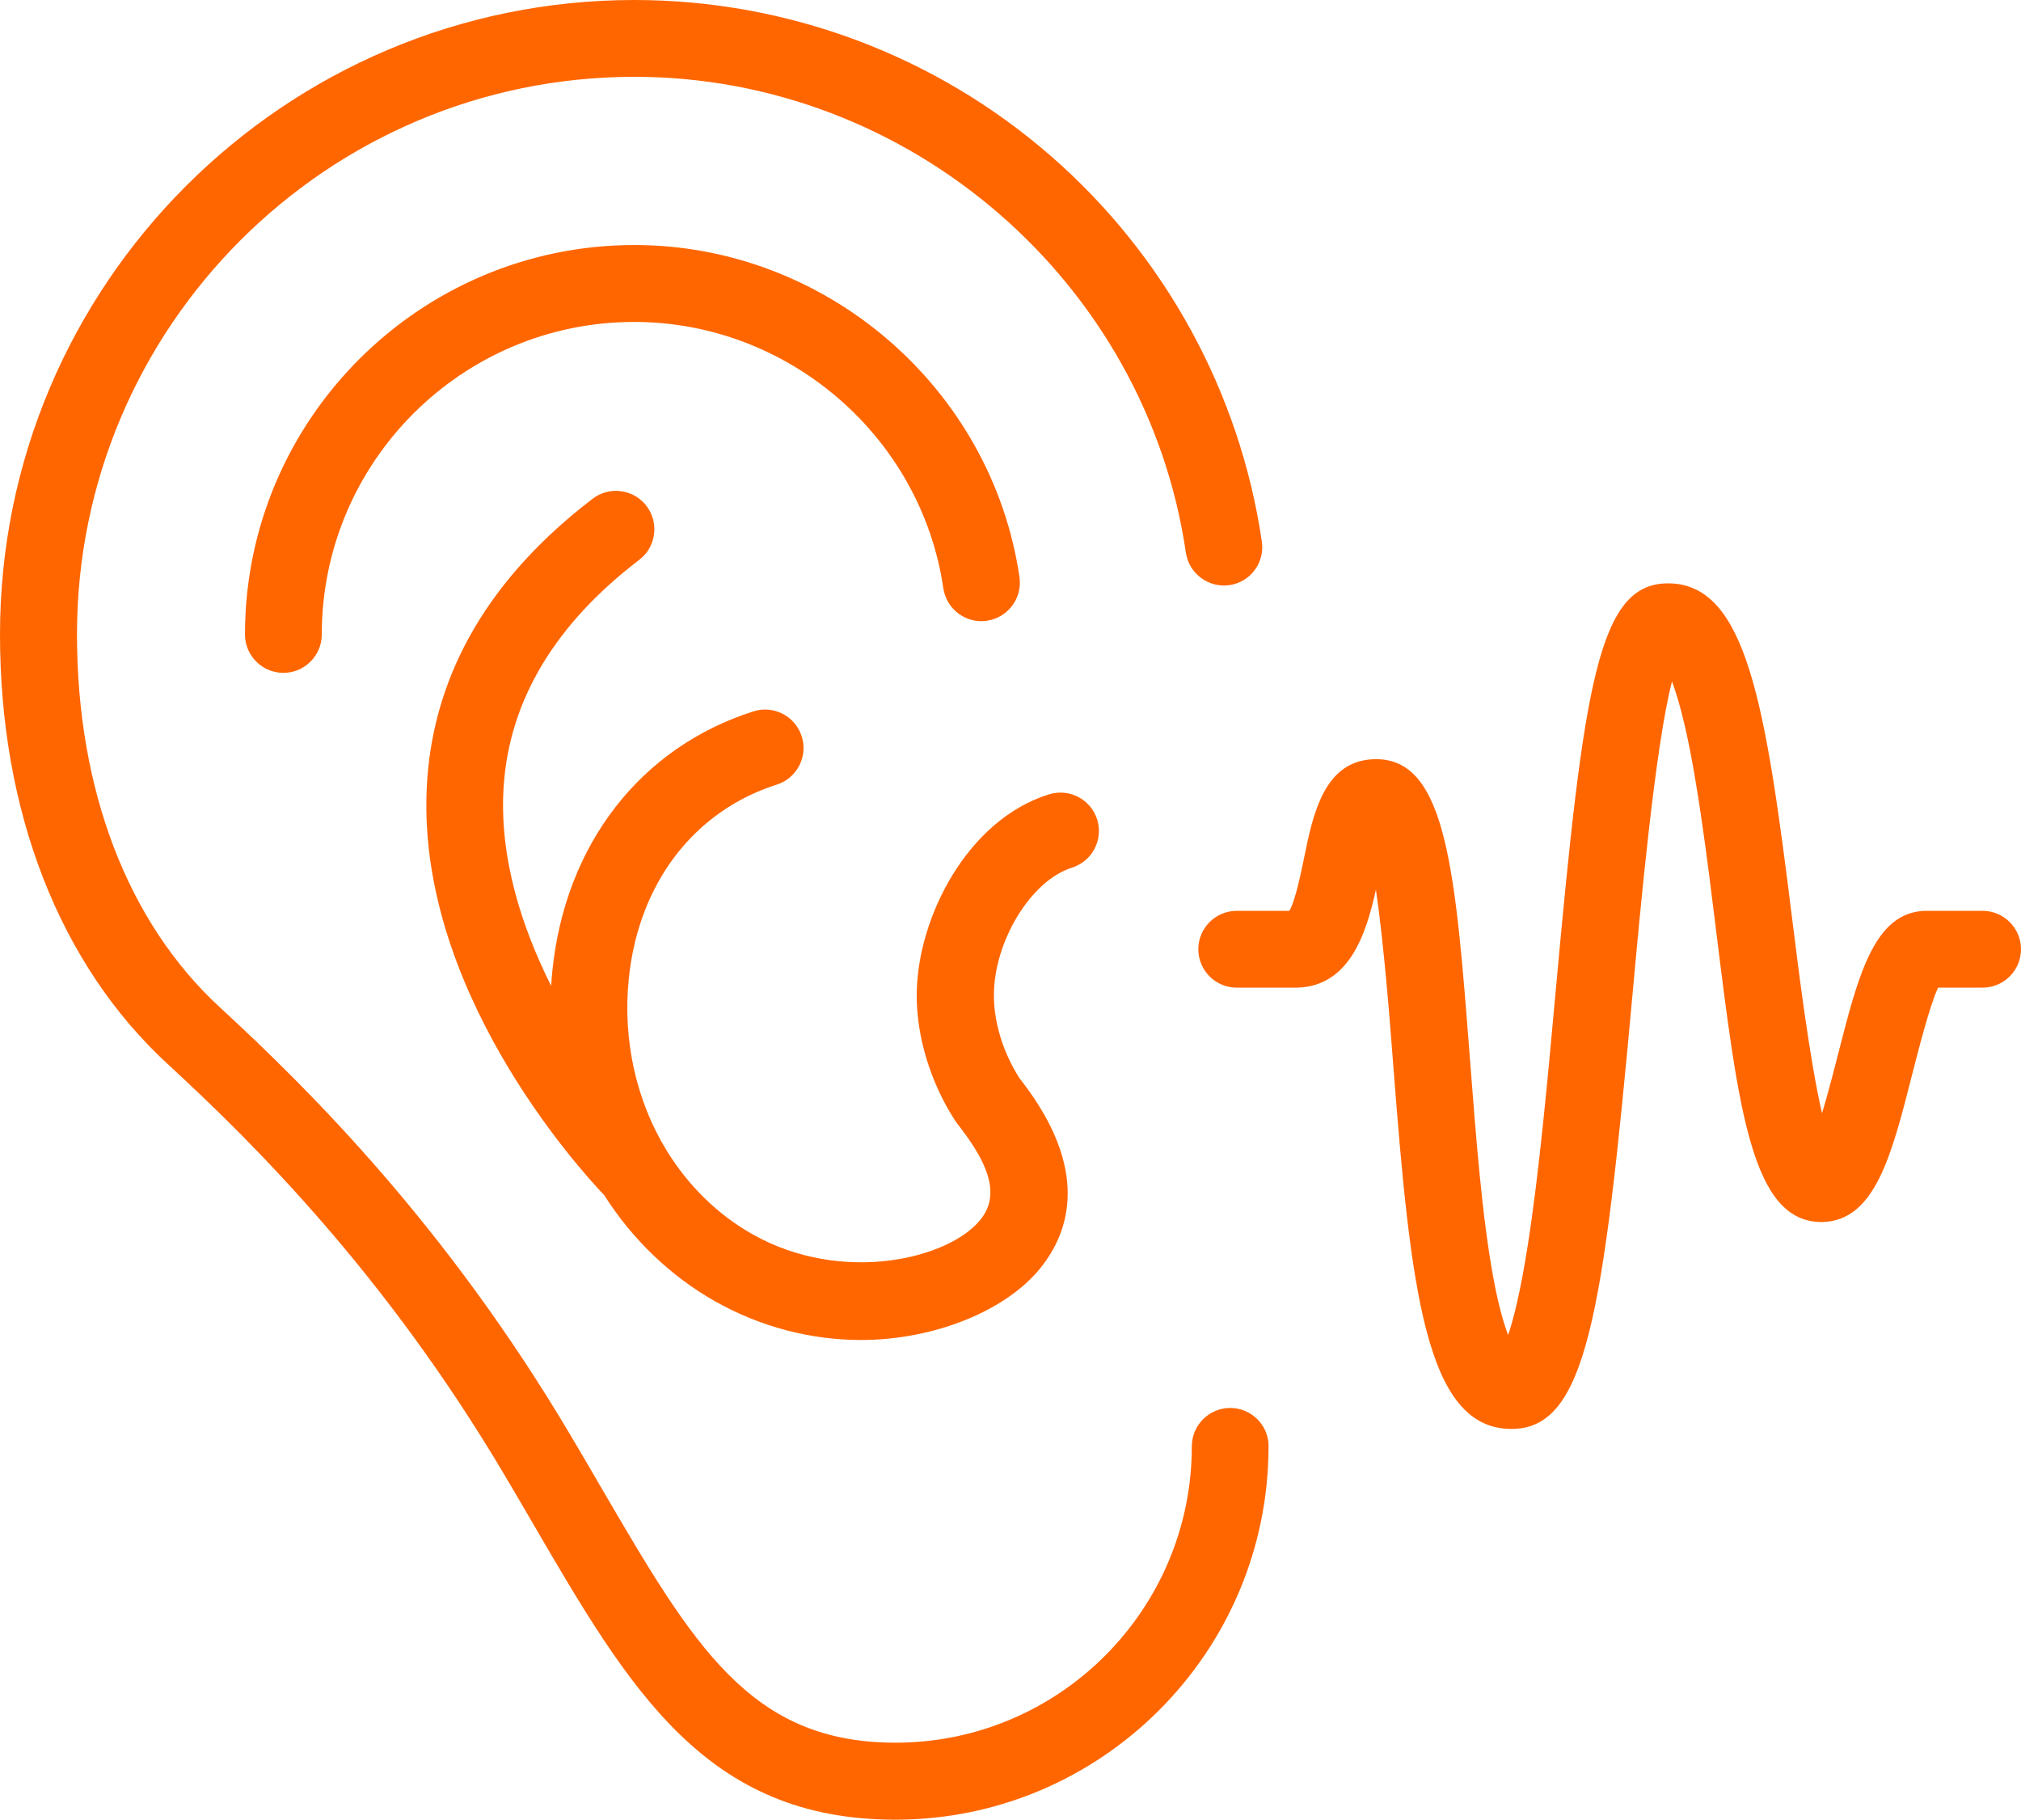
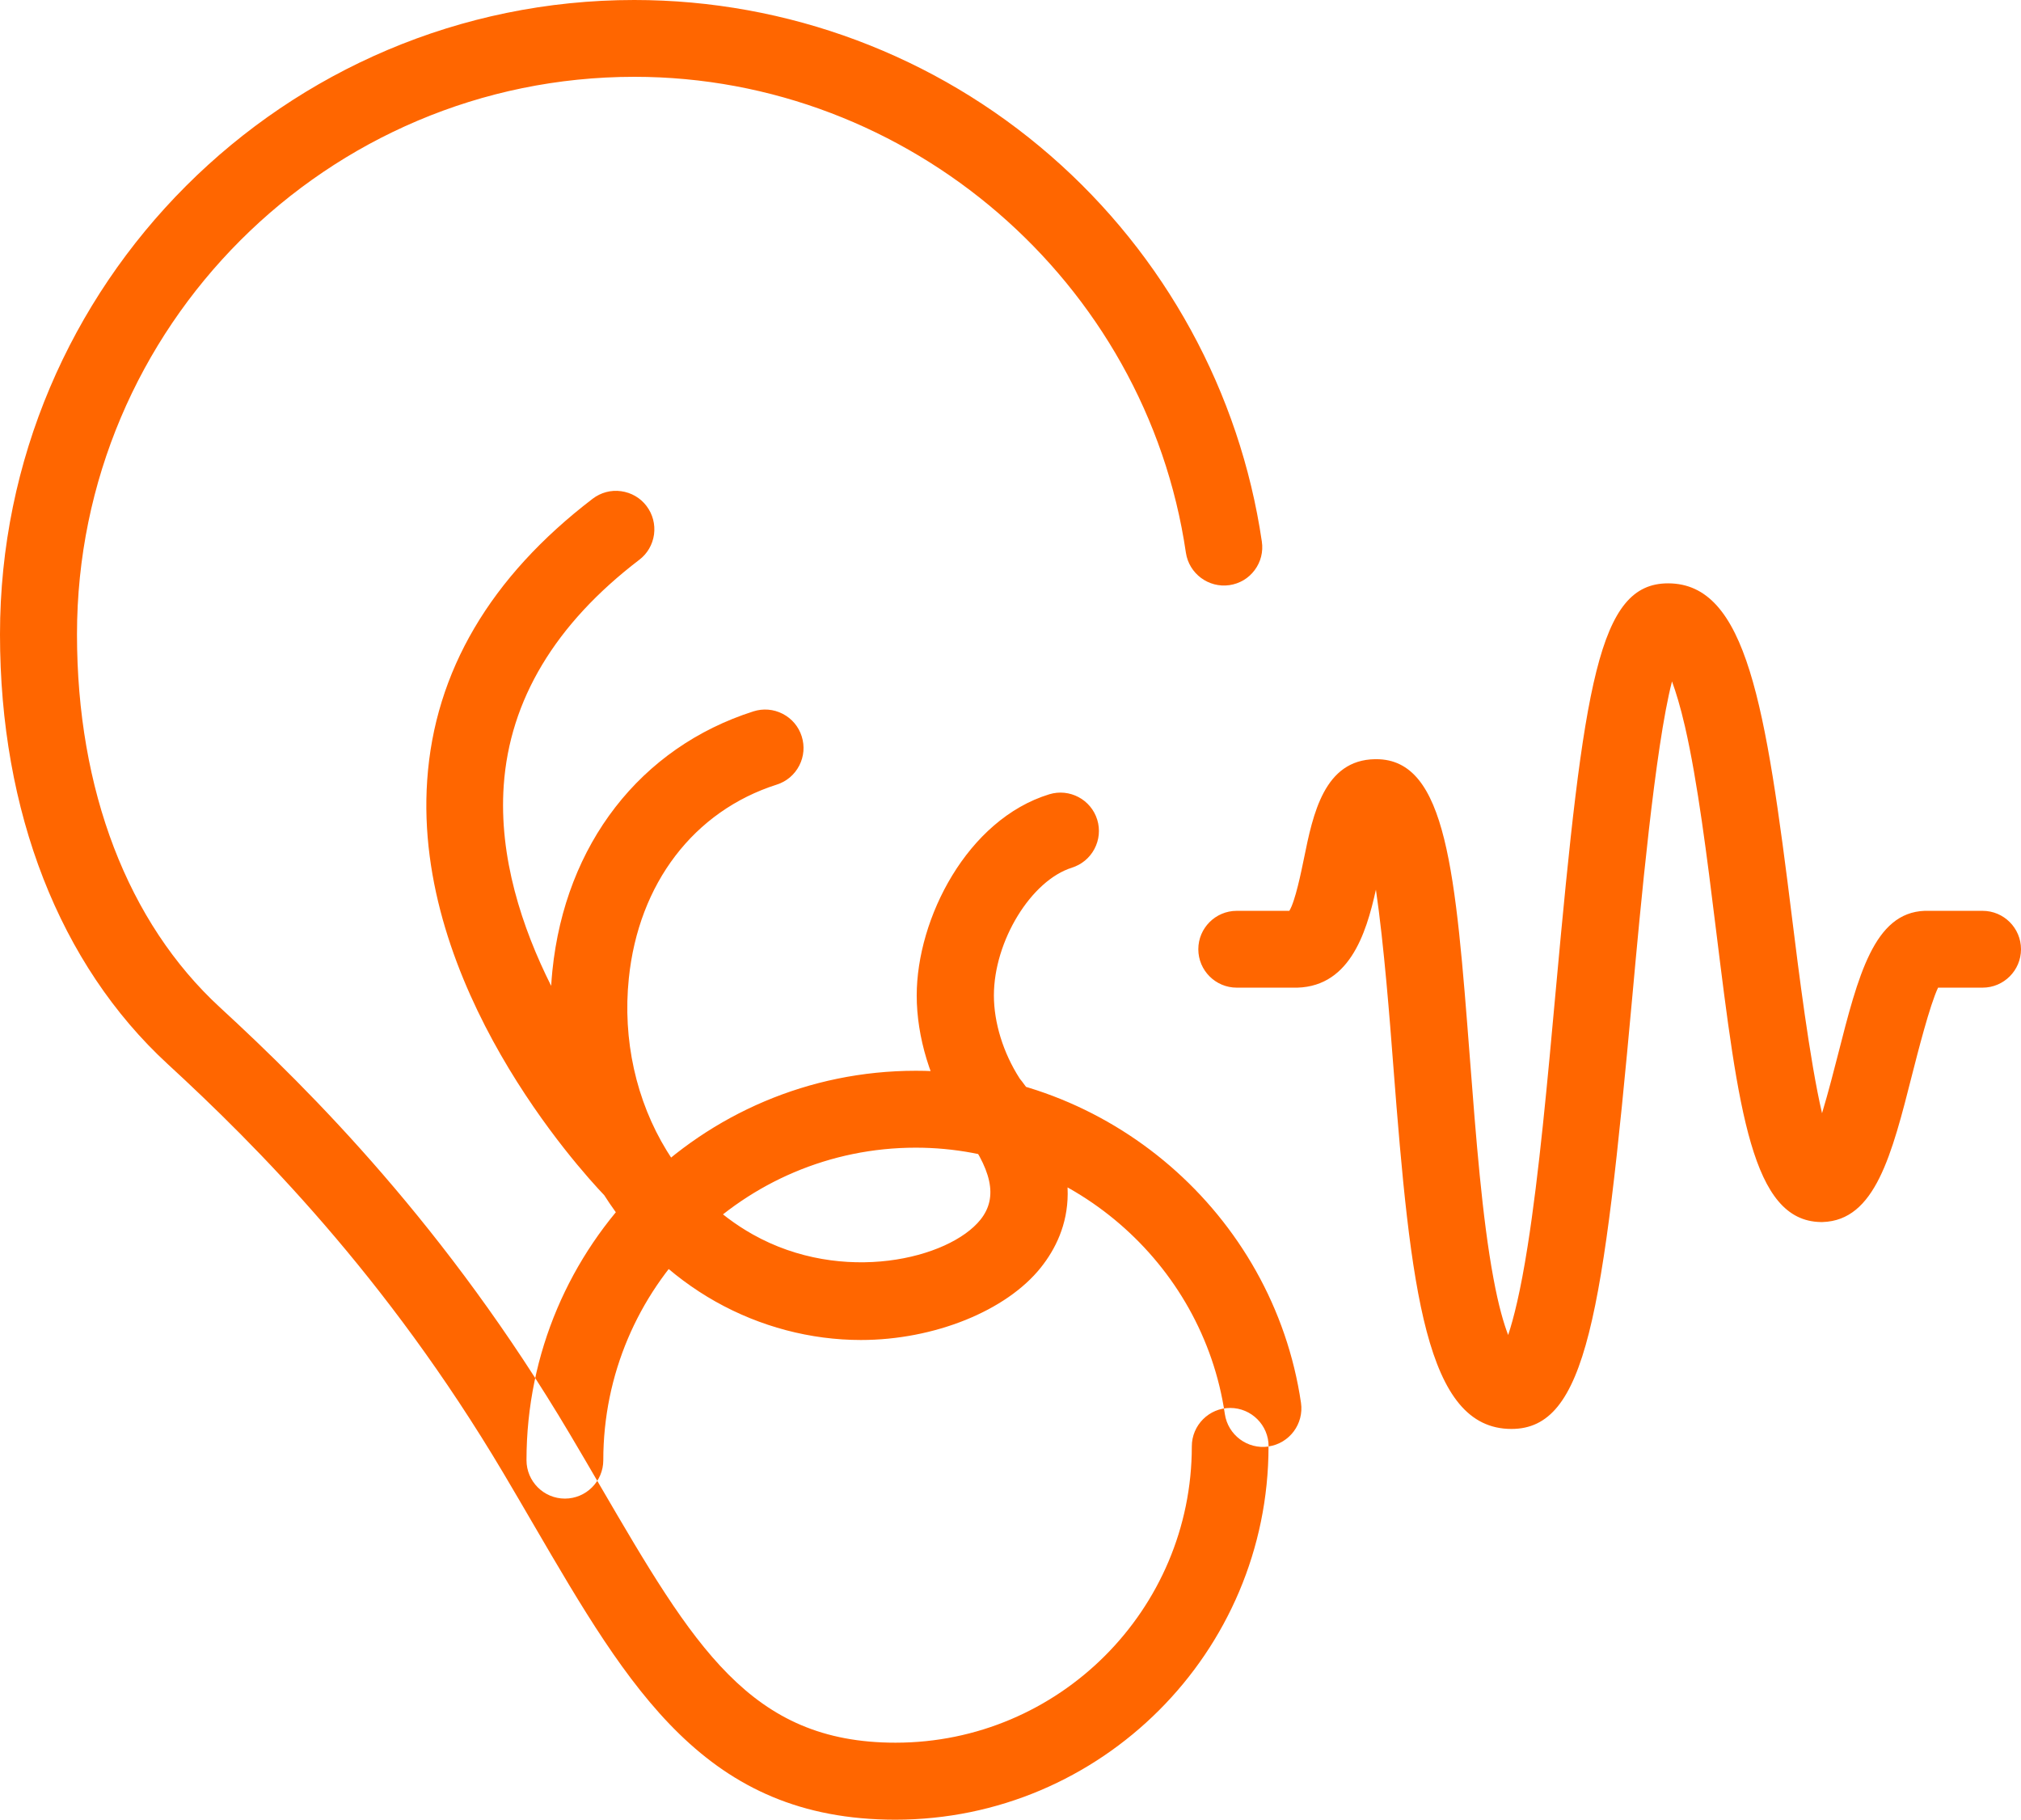
<svg xmlns="http://www.w3.org/2000/svg" id="Layer_2" data-name="Layer 2" viewBox="0 0 214.73 193.31">
  <defs>
    <style>
      .cls-1 {
        fill: #f60;
      }
    </style>
  </defs>
  <g id="Layer_2-2" data-name="Layer 2">
    <g id="uuid-1c569ddf-5838-48d4-ae99-def8ad235c75" data-name="Layer 2-2">
-       <path class="cls-1" d="M134.78,153.66c0,21.86-17.79,39.65-39.65,39.65-20.15,0-28.21-13.81-38.41-31.3-1.04-1.79-2.11-3.62-3.23-5.51-12.48-21.02-26.33-34.87-35.67-43.46C6.33,102.46,0,86.25,0,67.39,0,30.23,30.23,0,67.39,0c16.28,0,31.99,5.88,44.25,16.56,12.14,10.57,20.1,25.12,22.43,40.97.16,1.08-.11,2.16-.76,3.03-.65.88-1.6,1.44-2.68,1.6-2.22.32-4.3-1.22-4.63-3.45-4.23-28.82-29.42-50.55-58.59-50.55-32.66,0-59.23,26.57-59.23,59.23,0,16.55,5.4,30.62,15.19,39.63,9.72,8.94,24.14,23.36,37.16,45.3,1.13,1.91,2.22,3.76,3.26,5.56,9.92,17,15.9,27.25,31.36,27.25,17.36,0,31.48-14.12,31.48-31.48,0-2.25,1.83-4.08,4.08-4.08s4.08,1.83,4.08,4.08h-.01ZM104.87,65.94c2.23-.33,3.77-2.4,3.45-4.63-2.95-20.11-20.55-35.28-40.92-35.28-22.81,0-41.37,18.56-41.37,41.37,0,2.25,1.83,4.08,4.08,4.08s4.08-1.83,4.08-4.08c0-18.31,14.89-33.2,33.2-33.2,16.36,0,30.48,12.17,32.84,28.3h0c.33,2.22,2.4,3.77,4.63,3.45h.01ZM113.87,92.18c1.04-.32,1.9-1.03,2.41-1.99s.62-2.07.3-3.11c-.66-2.15-2.95-3.36-5.1-2.7-8.7,2.67-14.08,13.18-14.08,21.38,0,4.4,1.46,9.21,4.02,13.19.12.19.34.49.65.89,3.35,4.35,4,7.35,2.11,9.72-3.33,4.17-14.67,6.93-24.19,1.58-3.67-2.06-6.83-5.13-9.15-8.9-3.26-5.31-4.7-11.81-4.03-18.29,1.03-10.09,6.91-17.79,15.72-20.6,1.04-.33,1.89-1.05,2.39-2.02.5-.97.59-2.07.26-3.11-.33-1.04-1.05-1.89-2.02-2.39-.97-.5-2.08-.59-3.11-.26-12,3.83-19.99,14.12-21.36,27.55-.05.53-.1,1.07-.13,1.61-3.1-6.18-5.57-13.67-5.04-21.29.63-9.08,5.47-17.15,14.4-23.97.87-.66,1.42-1.62,1.57-2.7.14-1.08-.14-2.15-.8-3.02s-1.62-1.42-2.7-1.57c-1.08-.15-2.15.14-3.02.8-10.87,8.31-16.79,18.37-17.58,29.89-1.52,21.89,16.12,41.28,18.81,44.1,3.01,4.73,7.09,8.63,11.81,11.29,4.76,2.68,10.11,4.09,15.46,4.09,7.77,0,15.45-3.09,19.12-7.7,3.07-3.85,5.21-10.41-2.03-19.8l-.09-.11c-.08-.1-.14-.17-.15-.2-1.73-2.7-2.72-5.9-2.72-8.79,0-5.77,3.96-12.24,8.31-13.58h-.04ZM210.66,96.76h-6.17c-5.37.2-7.06,6.86-9.21,15.29-.35,1.36-1.01,3.97-1.69,6.21-1.31-5.59-2.54-15.55-3.16-20.54-2.83-22.83-4.84-35.75-13.2-35.75-7.38,0-8.95,10.52-11.92,43.11-.88,9.67-1.79,19.66-3,27.3-.76,4.85-1.5,7.74-2.07,9.44-.46-1.2-1.02-3.08-1.56-6.01-1.2-6.42-1.86-15.01-2.5-23.32-1.53-19.85-2.46-31.84-9.95-31.84h-.12c-5.43.07-6.61,5.86-7.56,10.52-.29,1.41-.93,4.58-1.56,5.59h-5.59c-2.25,0-4.08,1.83-4.08,4.08s1.83,4.08,4.08,4.08h5.89c6.01.2,7.85-5.65,8.9-10.41.86,5.83,1.5,14.16,1.84,18.61,1.85,23.98,3.45,38.68,12.56,38.68,7.95,0,9.74-11.93,12.85-46.01.83-9.12,2.41-26.48,4.21-33.4.4,1.09.88,2.63,1.38,4.8,1.35,5.89,2.34,13.84,3.29,21.54,2.39,19.3,3.83,30.95,11.11,31.09h.23c5.57-.18,7.32-7.05,9.53-15.77.54-2.11,1.86-7.32,2.73-9.13h4.73c2.25,0,4.08-1.83,4.08-4.08s-1.83-4.08-4.08-4.08h.01Z" />
+       <path class="cls-1" d="M134.78,153.66c0,21.86-17.79,39.65-39.65,39.65-20.15,0-28.21-13.81-38.41-31.3-1.04-1.79-2.11-3.62-3.23-5.51-12.48-21.02-26.33-34.87-35.67-43.46C6.33,102.46,0,86.25,0,67.39,0,30.23,30.23,0,67.39,0c16.28,0,31.99,5.88,44.25,16.56,12.14,10.57,20.1,25.12,22.43,40.97.16,1.08-.11,2.16-.76,3.03-.65.88-1.6,1.44-2.68,1.6-2.22.32-4.3-1.22-4.63-3.45-4.23-28.82-29.42-50.55-58.59-50.55-32.66,0-59.23,26.57-59.23,59.23,0,16.55,5.4,30.62,15.19,39.63,9.72,8.94,24.14,23.36,37.16,45.3,1.13,1.91,2.22,3.76,3.26,5.56,9.92,17,15.9,27.25,31.36,27.25,17.36,0,31.48-14.12,31.48-31.48,0-2.25,1.83-4.08,4.08-4.08s4.08,1.83,4.08,4.08h-.01Zc2.23-.33,3.77-2.4,3.45-4.63-2.95-20.11-20.55-35.28-40.92-35.28-22.81,0-41.37,18.56-41.37,41.37,0,2.25,1.83,4.08,4.08,4.08s4.08-1.83,4.08-4.08c0-18.31,14.89-33.2,33.2-33.2,16.36,0,30.48,12.17,32.84,28.3h0c.33,2.22,2.4,3.77,4.63,3.45h.01ZM113.87,92.18c1.04-.32,1.9-1.03,2.41-1.99s.62-2.07.3-3.11c-.66-2.15-2.95-3.36-5.1-2.7-8.7,2.67-14.08,13.18-14.08,21.38,0,4.4,1.46,9.21,4.02,13.19.12.19.34.49.65.89,3.35,4.35,4,7.35,2.11,9.72-3.33,4.17-14.67,6.93-24.19,1.58-3.67-2.06-6.83-5.13-9.15-8.9-3.26-5.31-4.7-11.81-4.03-18.29,1.03-10.09,6.91-17.79,15.72-20.6,1.04-.33,1.89-1.05,2.39-2.02.5-.97.59-2.07.26-3.11-.33-1.04-1.05-1.89-2.02-2.39-.97-.5-2.08-.59-3.11-.26-12,3.83-19.99,14.12-21.36,27.55-.05.53-.1,1.07-.13,1.61-3.1-6.18-5.57-13.67-5.04-21.29.63-9.08,5.47-17.15,14.4-23.97.87-.66,1.42-1.62,1.57-2.7.14-1.08-.14-2.15-.8-3.02s-1.62-1.42-2.7-1.57c-1.08-.15-2.15.14-3.02.8-10.87,8.31-16.79,18.37-17.58,29.89-1.52,21.89,16.12,41.28,18.81,44.1,3.01,4.73,7.09,8.63,11.81,11.29,4.76,2.68,10.11,4.09,15.46,4.09,7.77,0,15.45-3.09,19.12-7.7,3.07-3.85,5.21-10.41-2.03-19.8l-.09-.11c-.08-.1-.14-.17-.15-.2-1.73-2.7-2.72-5.9-2.72-8.79,0-5.77,3.96-12.24,8.31-13.58h-.04ZM210.66,96.76h-6.17c-5.37.2-7.06,6.86-9.21,15.29-.35,1.36-1.01,3.97-1.69,6.21-1.31-5.59-2.54-15.55-3.16-20.54-2.83-22.83-4.84-35.75-13.2-35.75-7.38,0-8.95,10.52-11.92,43.11-.88,9.67-1.79,19.66-3,27.3-.76,4.85-1.5,7.74-2.07,9.44-.46-1.2-1.02-3.08-1.56-6.01-1.2-6.42-1.86-15.01-2.5-23.32-1.53-19.85-2.46-31.84-9.95-31.84h-.12c-5.43.07-6.61,5.86-7.56,10.52-.29,1.41-.93,4.58-1.56,5.59h-5.59c-2.25,0-4.08,1.83-4.08,4.08s1.83,4.08,4.08,4.08h5.89c6.01.2,7.85-5.65,8.9-10.41.86,5.83,1.5,14.16,1.84,18.61,1.85,23.98,3.45,38.68,12.56,38.68,7.95,0,9.74-11.93,12.85-46.01.83-9.12,2.41-26.48,4.21-33.4.4,1.09.88,2.63,1.38,4.8,1.35,5.89,2.34,13.84,3.29,21.54,2.39,19.3,3.83,30.95,11.11,31.09h.23c5.57-.18,7.32-7.05,9.53-15.77.54-2.11,1.86-7.32,2.73-9.13h4.73c2.25,0,4.08-1.83,4.08-4.08s-1.83-4.08-4.08-4.08h.01Z" />
    </g>
  </g>
</svg>